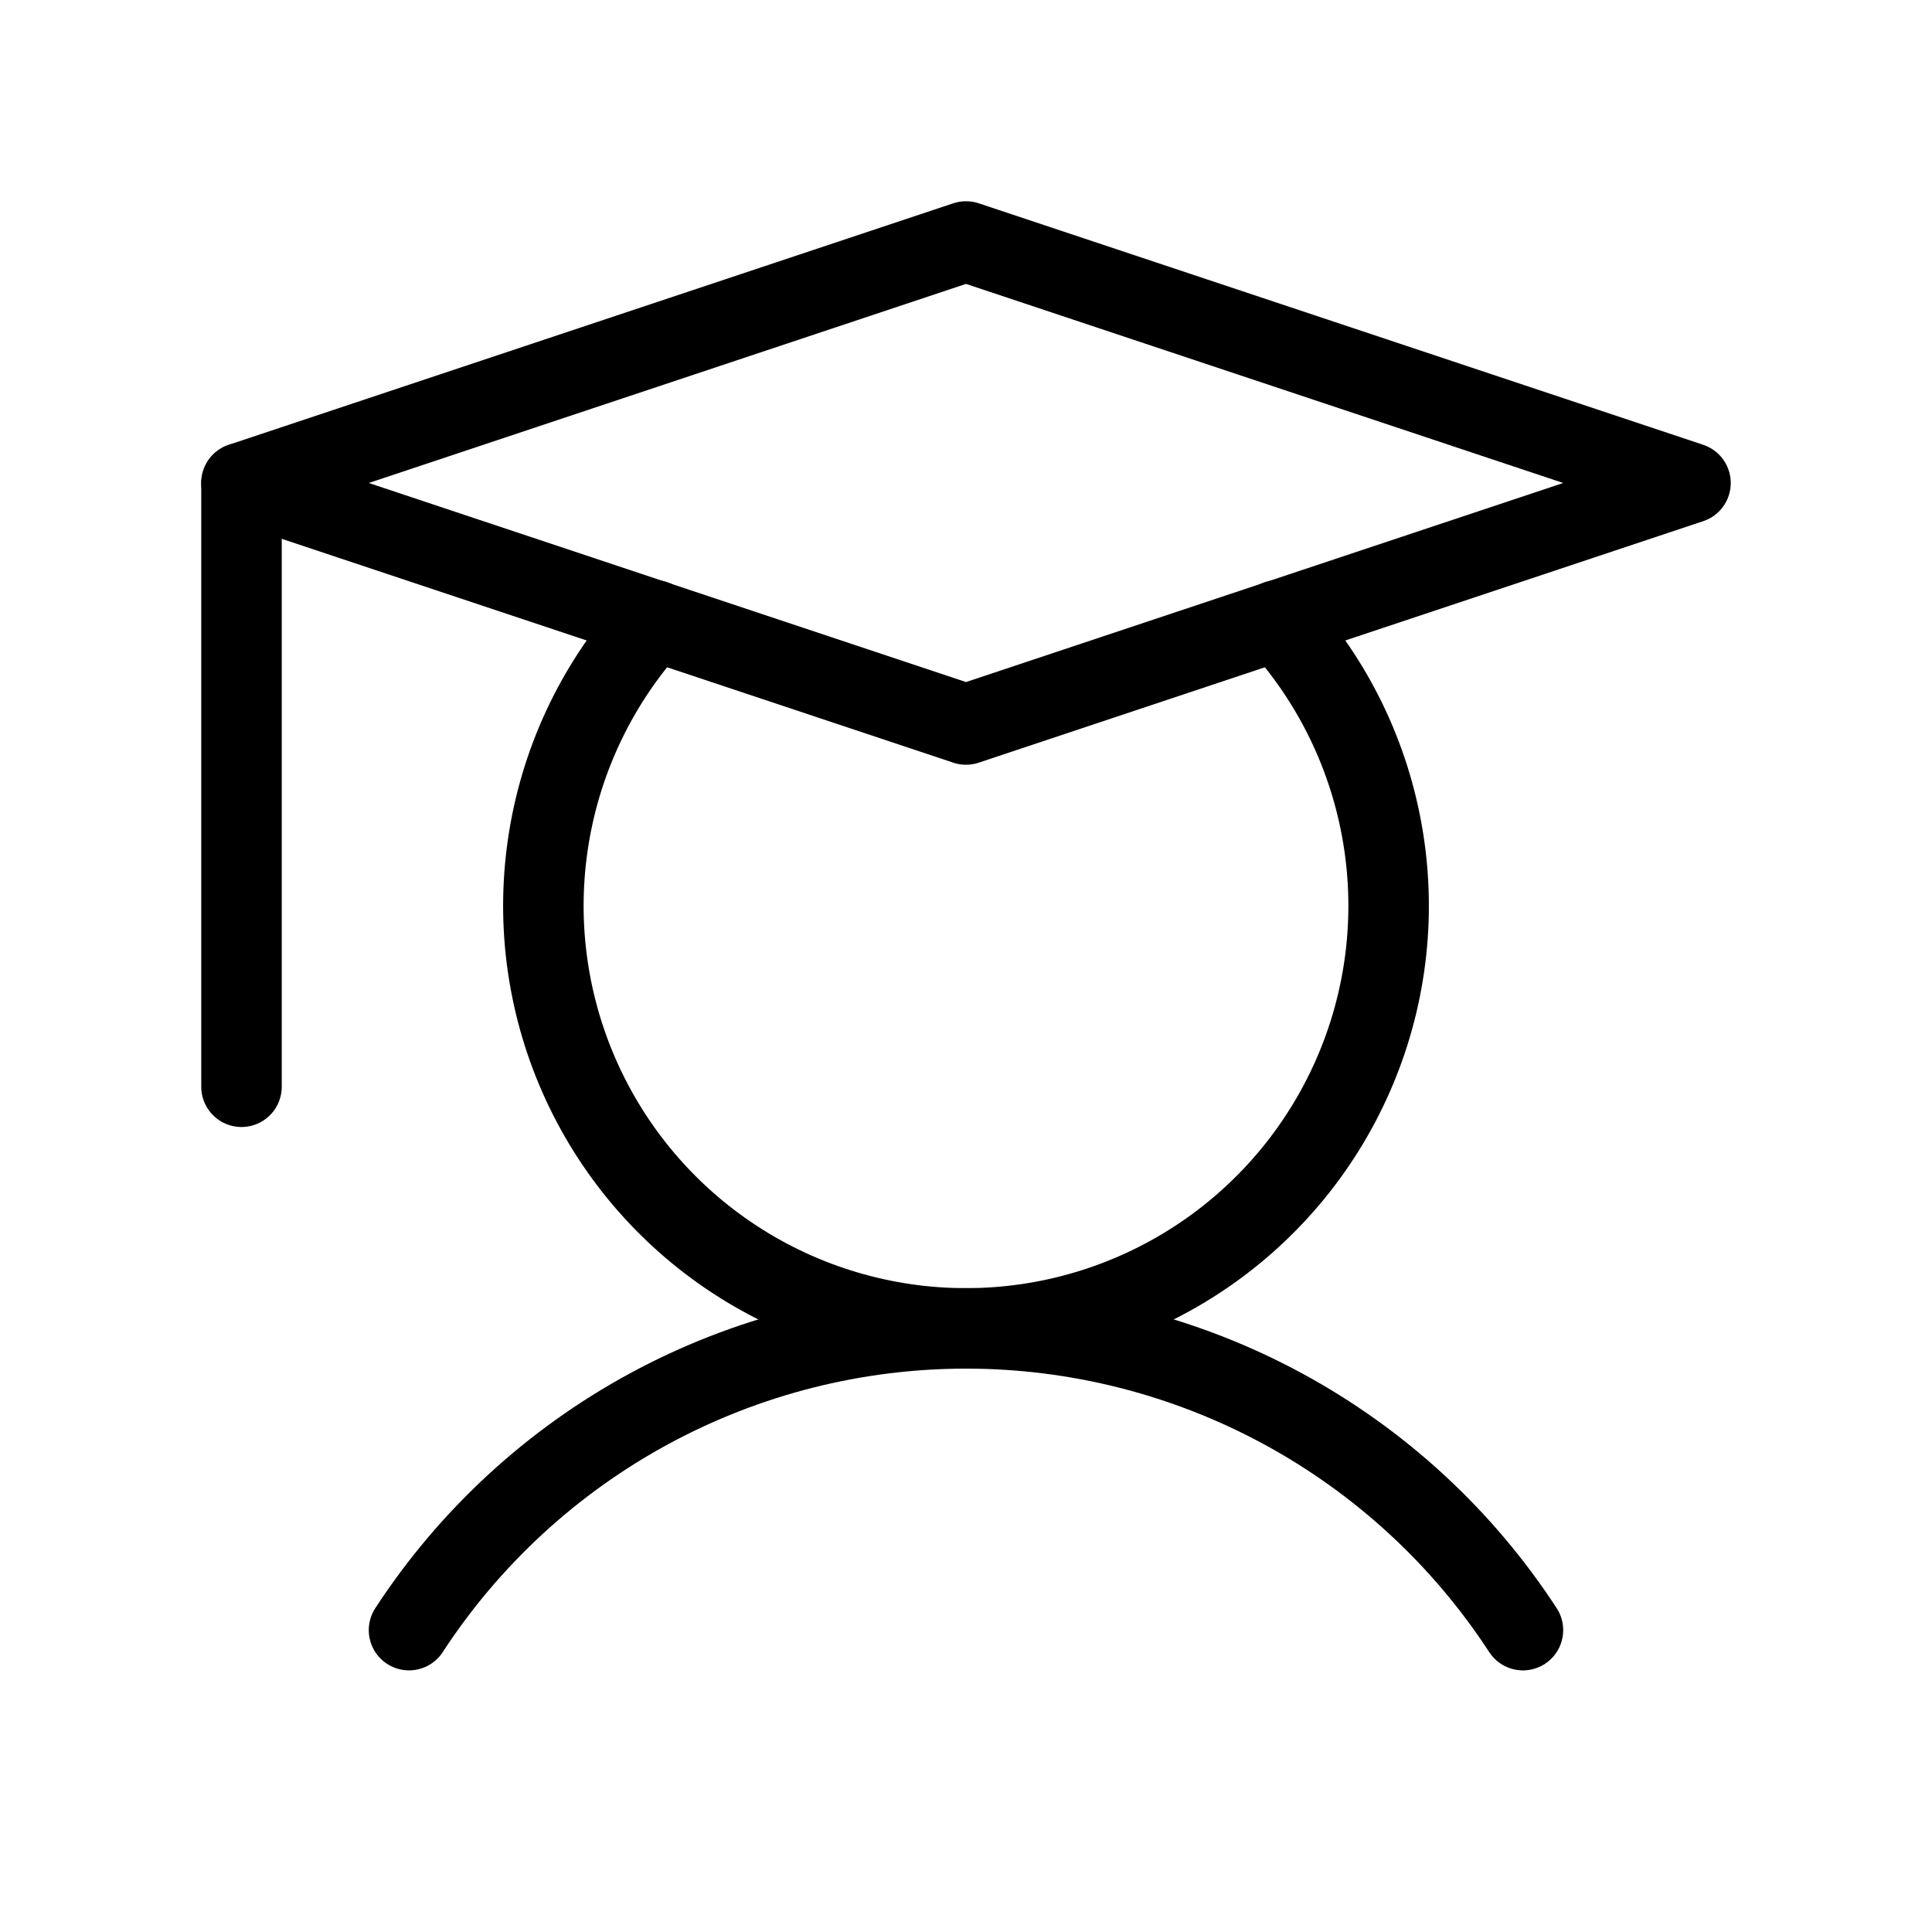
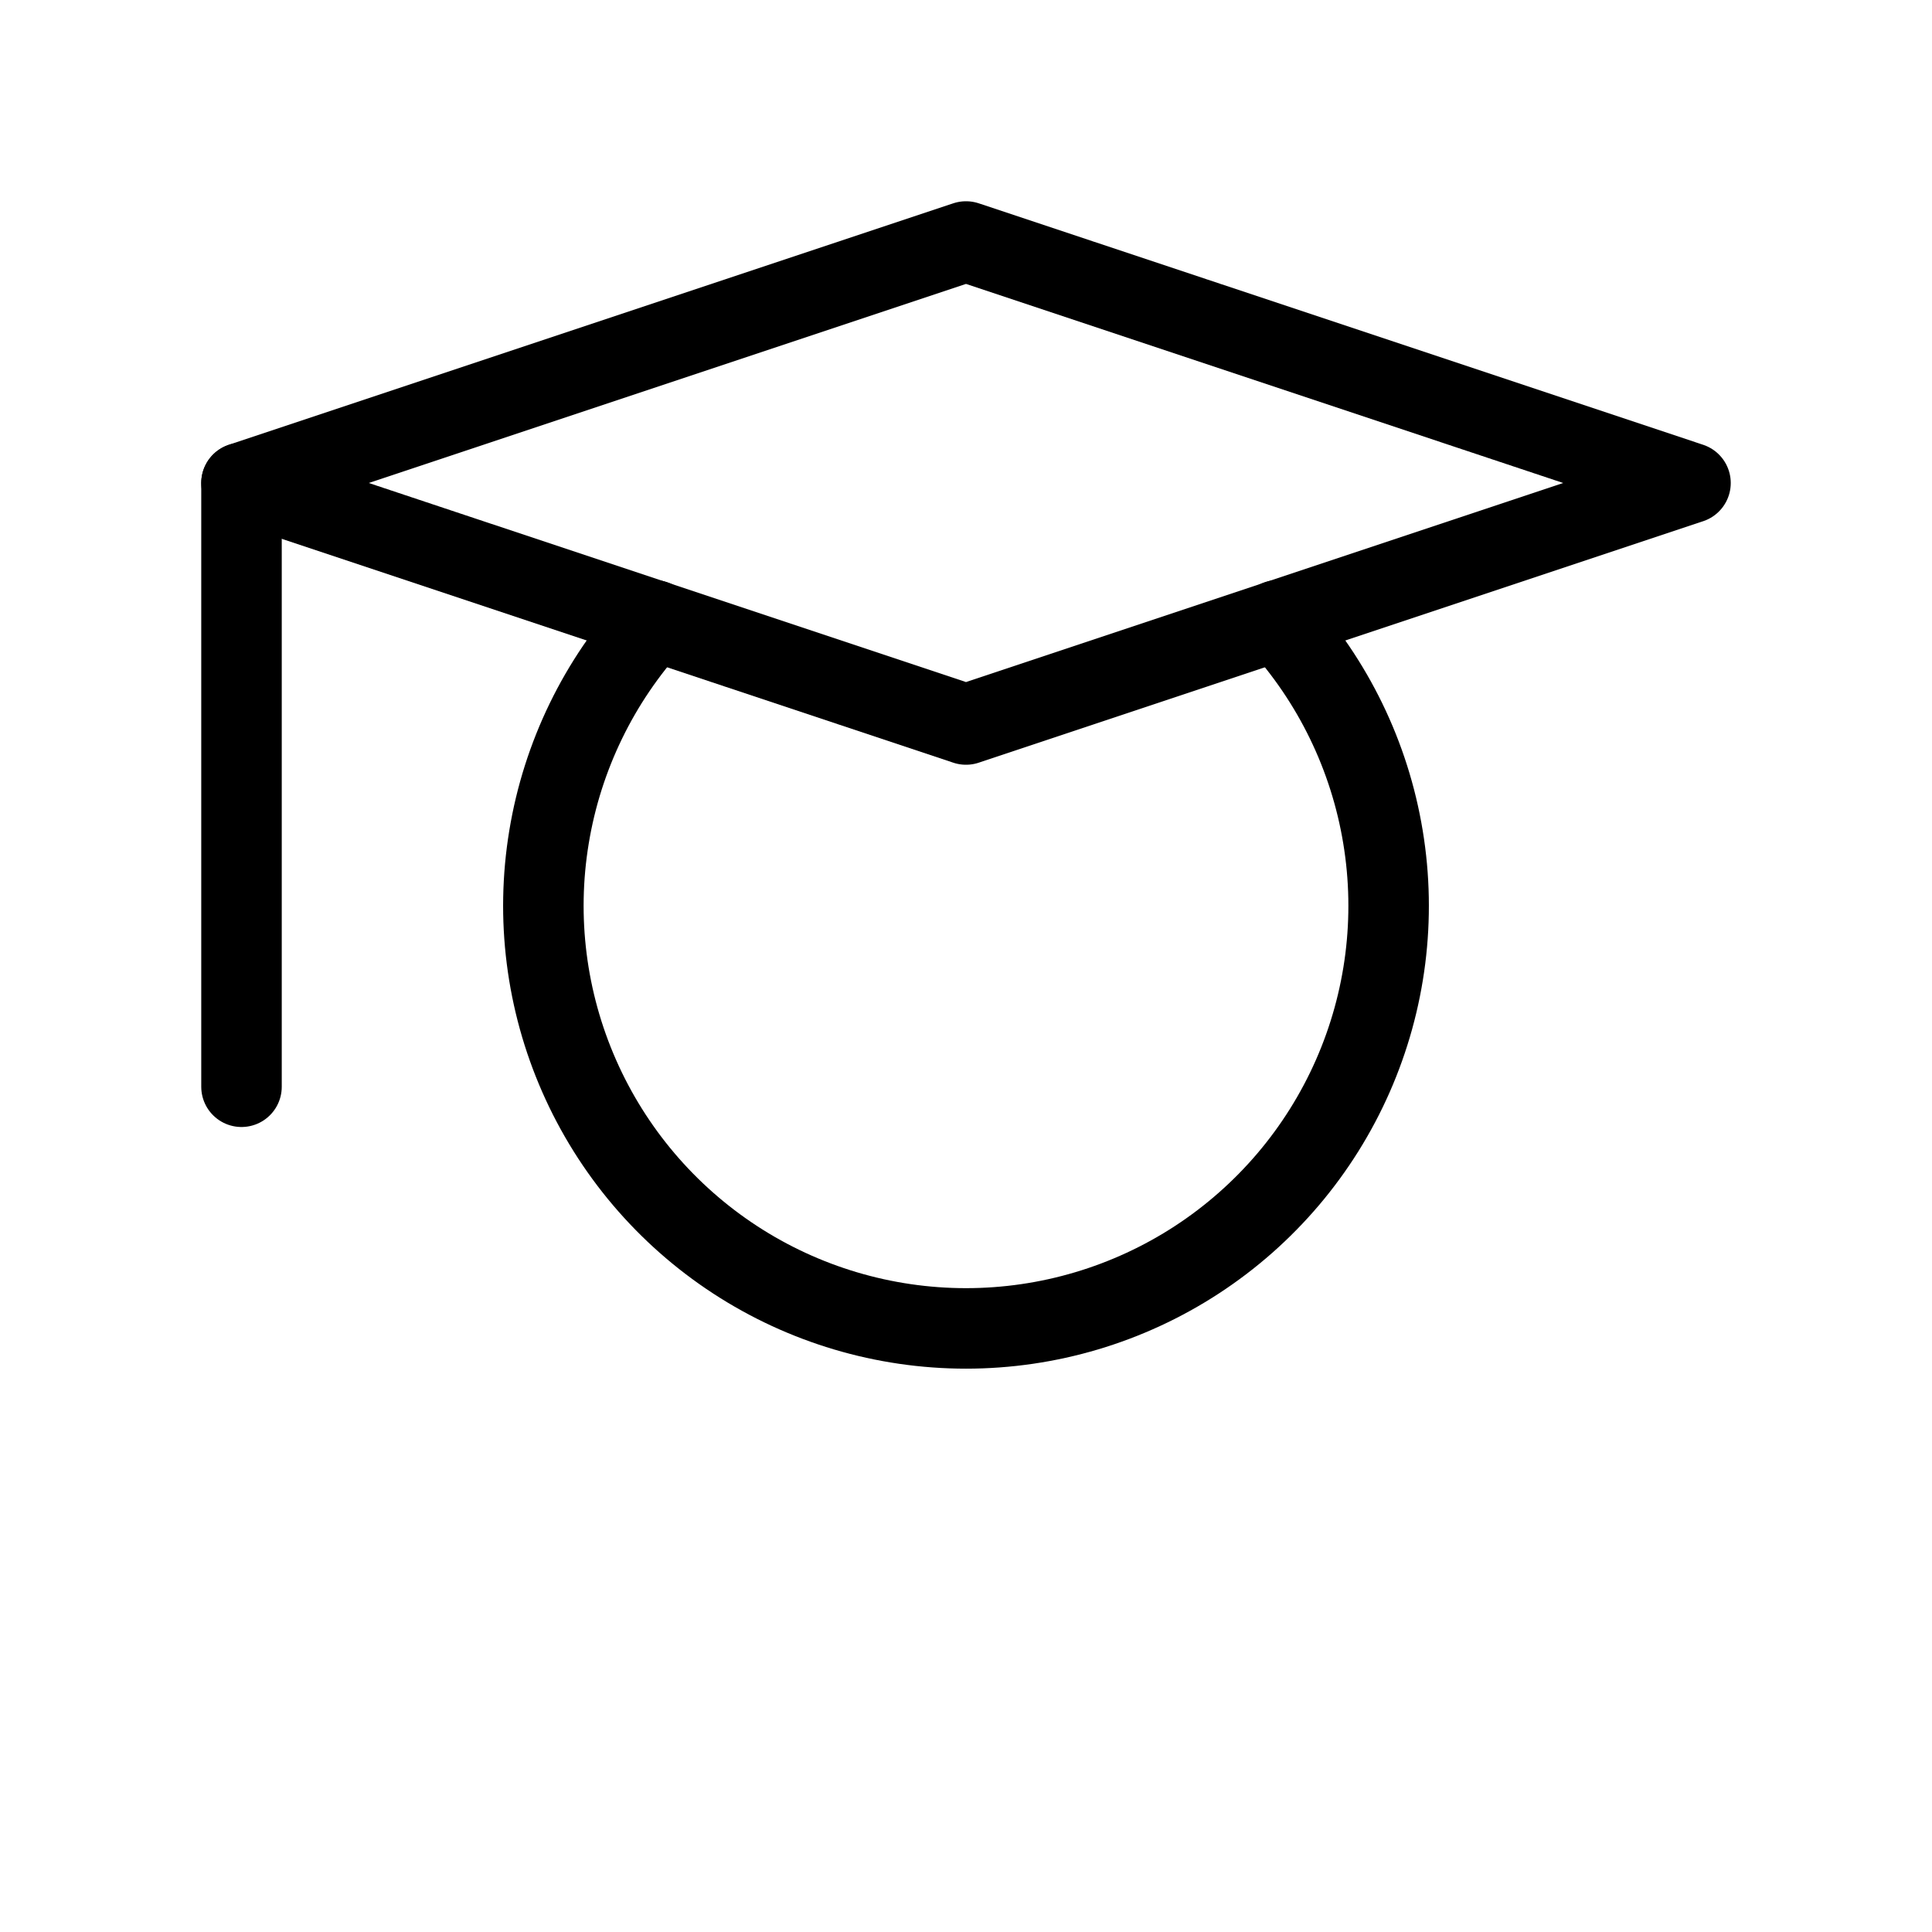
<svg xmlns="http://www.w3.org/2000/svg" width="48" height="48" viewBox="0 0 48 48" fill="none">
  <path d="M6 12V27" stroke="black" stroke-width="2" stroke-linecap="round" stroke-linejoin="round" />
-   <path d="M10.162 40.5C11.663 38.198 13.715 36.307 16.131 34.998C18.547 33.689 21.252 33.003 24 33.003C26.748 33.003 29.453 33.689 31.869 34.998C34.285 36.307 36.337 38.198 37.837 40.5" stroke="black" stroke-width="2" stroke-linecap="round" stroke-linejoin="round" />
-   <path d="M42 12L24 18L6 12L24 6L42 12Z" stroke="black" stroke-width="2" stroke-linecap="round" stroke-linejoin="round" />
+   <path d="M42 12L24 18L6 12L24 6L42 12" stroke="black" stroke-width="2" stroke-linecap="round" stroke-linejoin="round" />
  <path d="M31.744 15.412C33.12 16.915 34.029 18.785 34.36 20.796C34.692 22.806 34.431 24.869 33.61 26.734C32.789 28.599 31.444 30.184 29.737 31.298C28.031 32.411 26.037 33.004 24 33.004C21.963 33.004 19.969 32.411 18.263 31.298C16.556 30.184 15.211 28.599 14.39 26.734C13.569 24.869 13.308 22.806 13.64 20.796C13.971 18.785 14.88 16.915 16.256 15.412" stroke="black" stroke-width="2" stroke-linecap="round" stroke-linejoin="round" />
</svg>